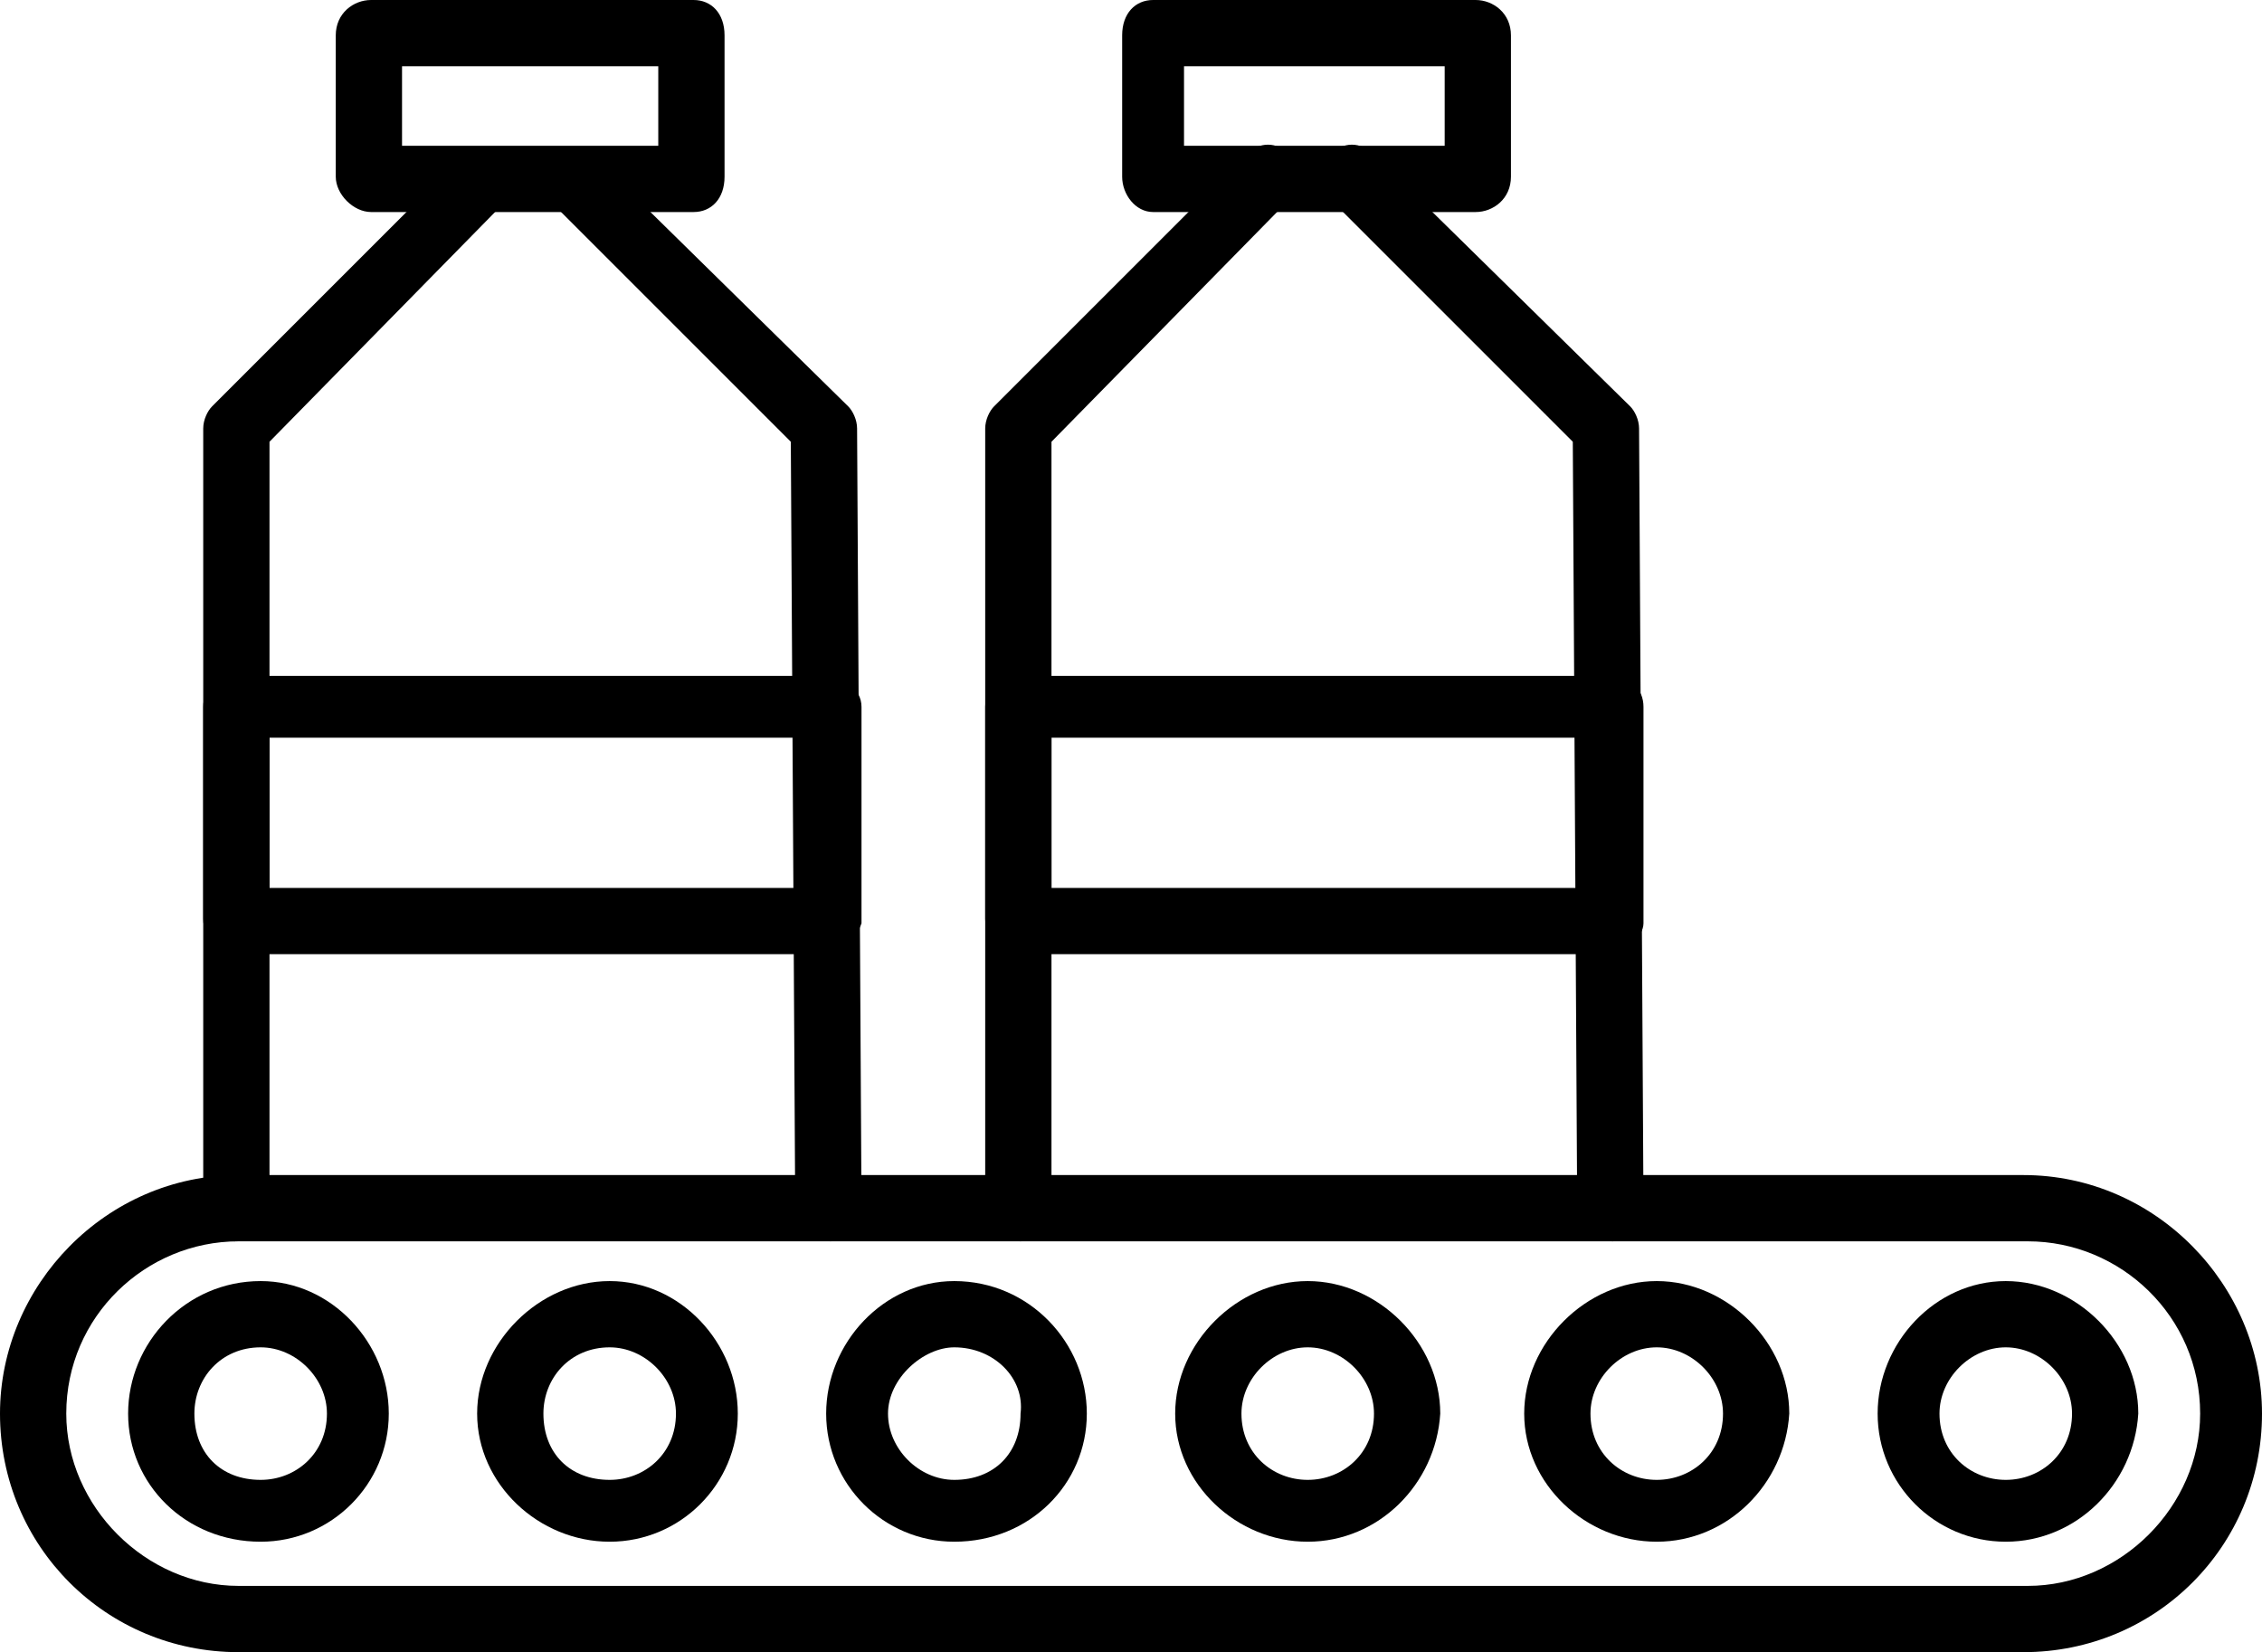
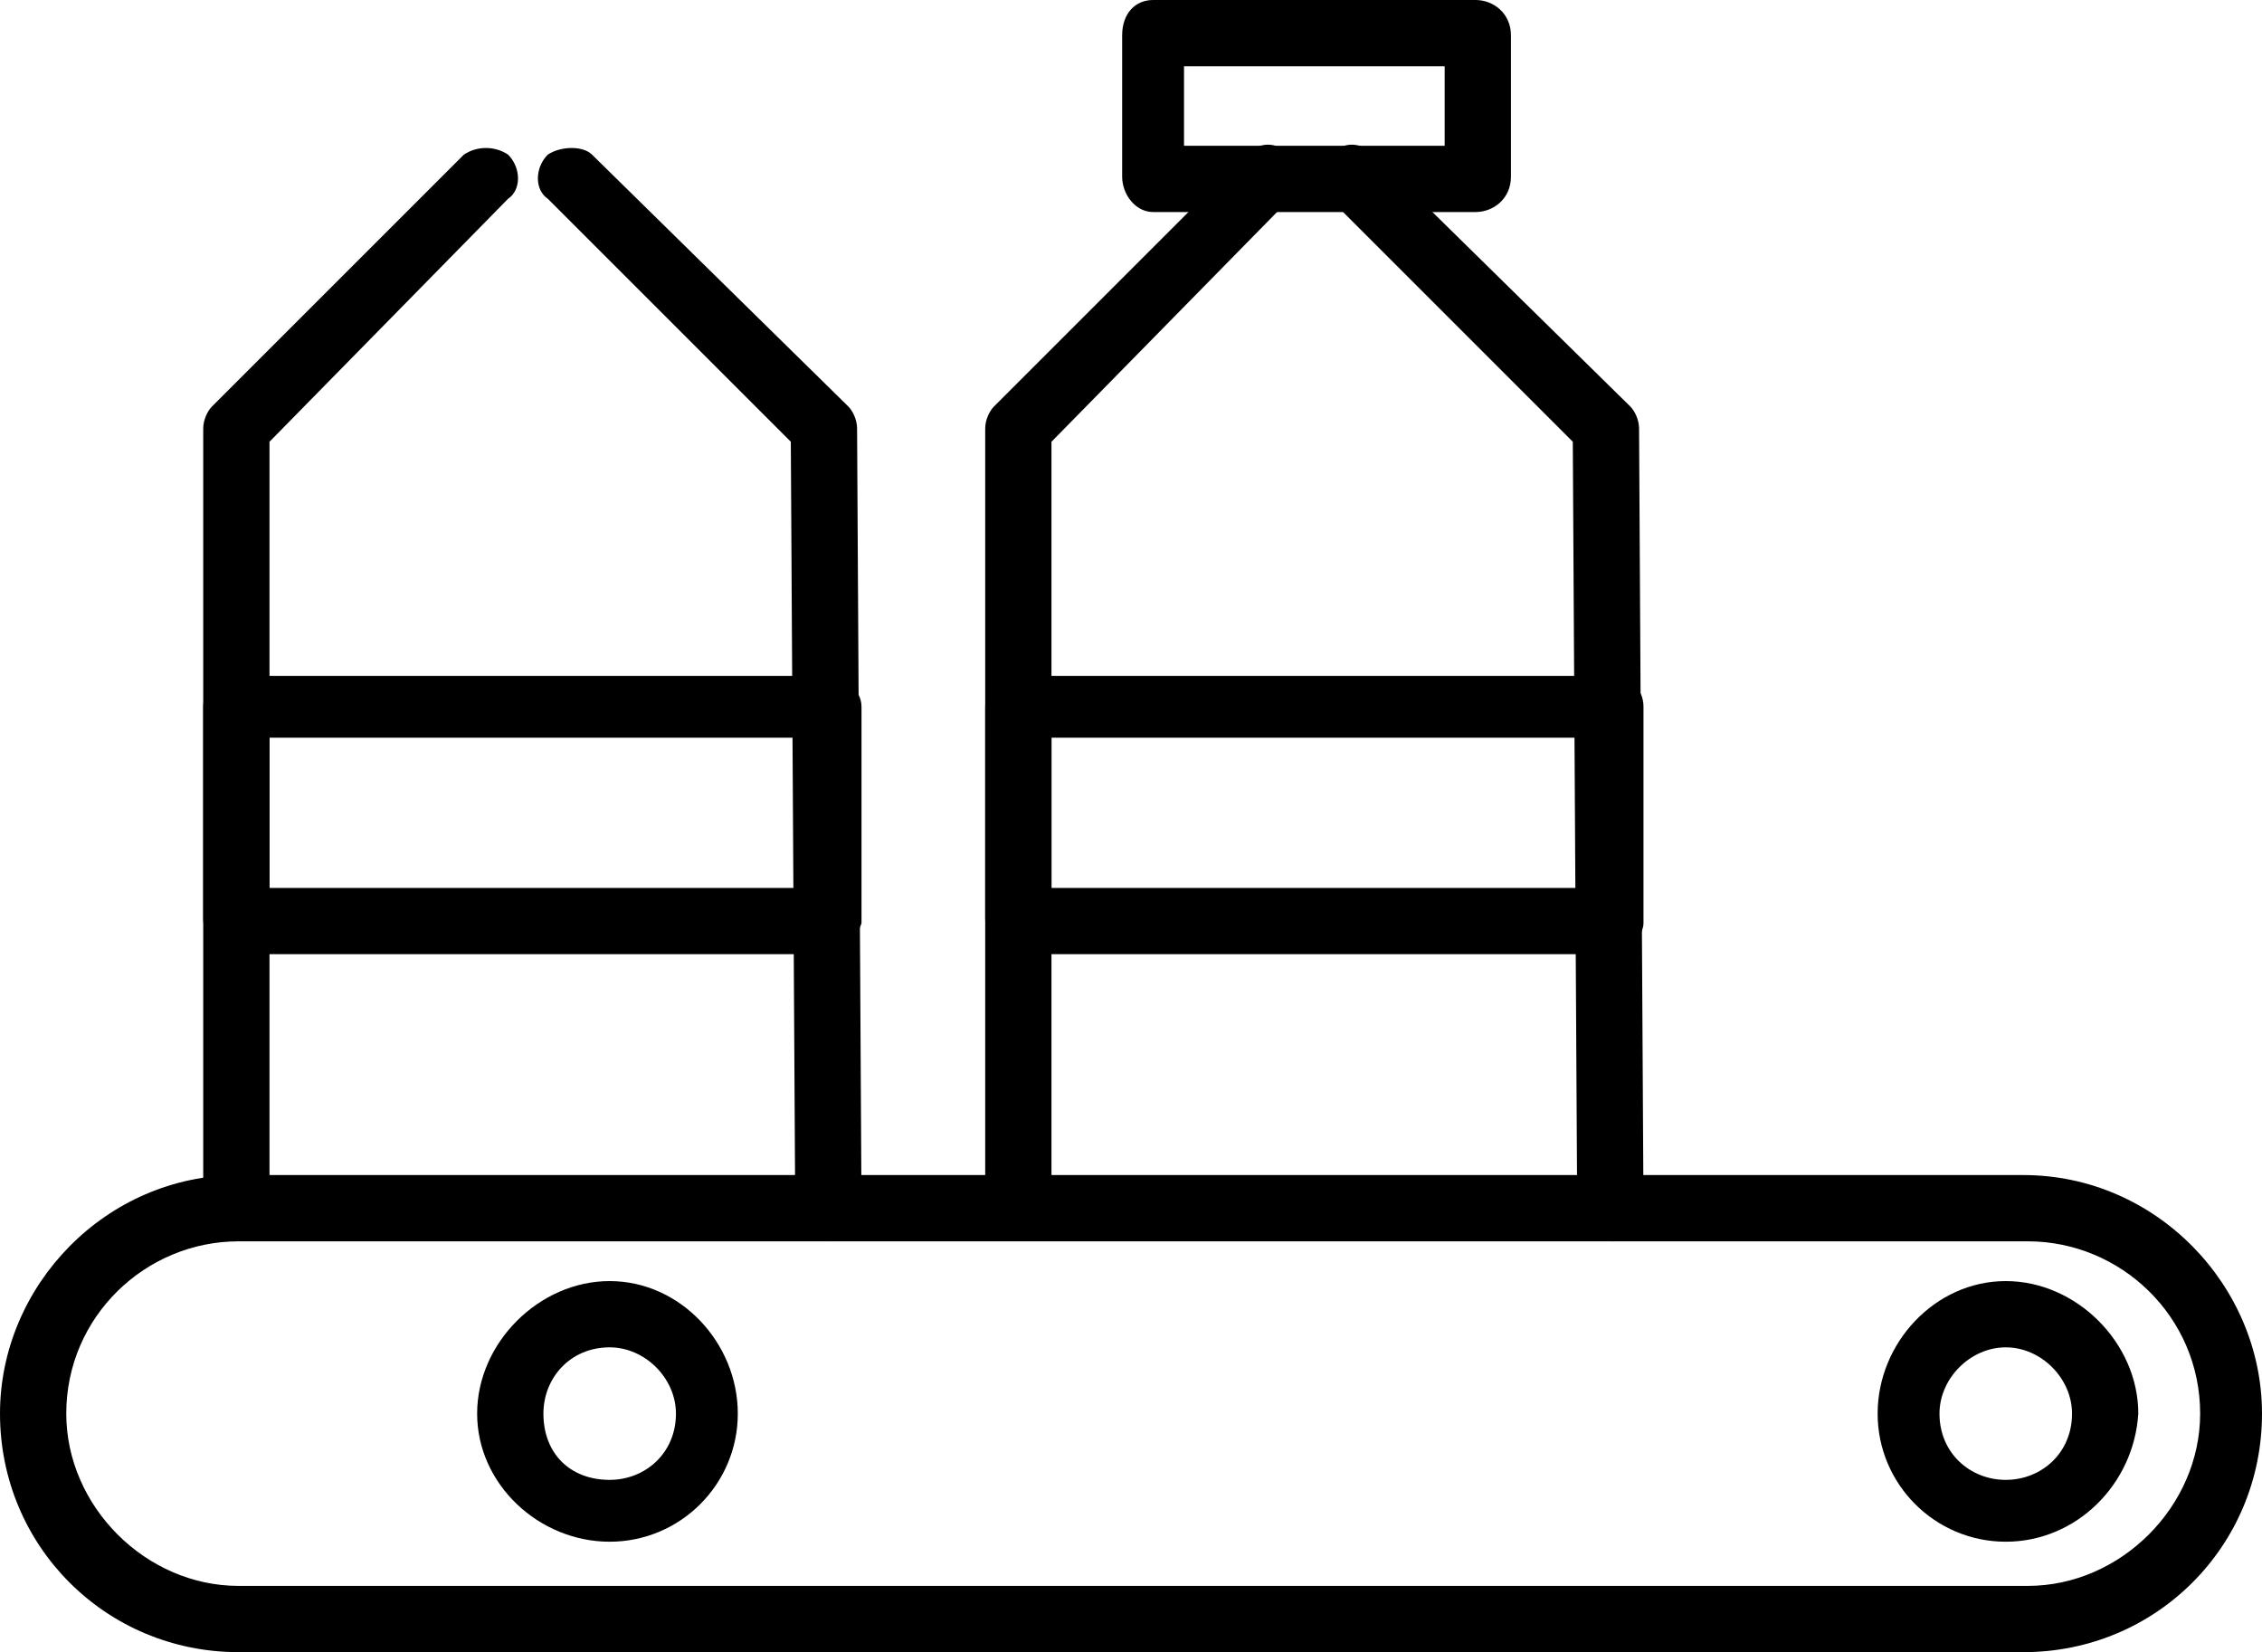
<svg xmlns="http://www.w3.org/2000/svg" clip-rule="evenodd" fill-rule="evenodd" height="374.0" image-rendering="optimizeQuality" preserveAspectRatio="xMidYMid meet" shape-rendering="geometricPrecision" text-rendering="geometricPrecision" version="1.0" viewBox="0.0 69.0 512.0 374.0" width="512.0" zoomAndPan="magnify">
  <g>
    <g>
      <g>
        <g id="change1_7">
          <path d="M458 443l-404 0c-30,0 -54,-24 -54,-54 0,-29 24,-54 54,-54l404 0c30,0 54,25 54,54 0,30 -24,54 -54,54zm-404 -93c-21,0 -39,17 -39,39 0,21 18,39 39,39l405 0c21,0 39,-18 39,-39 0,-22 -18,-39 -39,-39l-405 0z" />
        </g>
        <g id="change1_6">
-           <path d="M59 418c-17,0 -30,-13 -30,-29 0,-16 13,-30 30,-30 16,0 29,14 29,30 0,16 -13,29 -29,29zm0 -44c-9,0 -15,7 -15,15 0,9 6,15 15,15 8,0 15,-6 15,-15 0,-8 -7,-15 -15,-15z" />
-         </g>
+           </g>
        <g id="change1_4">
          <path d="M138 418c-16,0 -30,-13 -30,-29 0,-16 14,-30 30,-30 16,0 29,14 29,30 0,16 -13,29 -29,29zm0 -44c-9,0 -15,7 -15,15 0,9 6,15 15,15 8,0 15,-6 15,-15 0,-8 -7,-15 -15,-15z" />
        </g>
        <g id="change1_12">
-           <path d="M216 418c-16,0 -29,-13 -29,-29 0,-16 13,-30 29,-30 17,0 30,14 30,30 0,16 -13,29 -30,29zm0 -44c-7,0 -15,7 -15,15 0,8 7,15 15,15 9,0 15,-6 15,-15 1,-8 -6,-15 -15,-15z" />
-         </g>
+           </g>
        <g id="change1_13">
-           <path d="M296 418c-16,0 -30,-13 -30,-29 0,-16 14,-30 30,-30 16,0 30,14 30,30 -1,16 -14,29 -30,29zm0 -44c-8,0 -15,7 -15,15 0,9 7,15 15,15 8,0 15,-6 15,-15 0,-8 -7,-15 -15,-15z" />
-         </g>
+           </g>
        <g id="change1_1">
-           <path d="M375 418c-16,0 -30,-13 -30,-29 0,-16 14,-30 30,-30 16,0 30,14 30,30 -1,16 -14,29 -30,29zm0 -44c-8,0 -15,7 -15,15 0,9 7,15 15,15 8,0 15,-6 15,-15 0,-8 -7,-15 -15,-15z" />
-         </g>
+           </g>
        <g id="change1_8">
          <path d="M454 418c-16,0 -29,-13 -29,-29 0,-16 13,-30 29,-30 16,0 30,14 30,30 -1,16 -14,29 -30,29zm0 -44c-8,0 -15,7 -15,15 0,9 7,15 15,15 8,0 15,-6 15,-15 0,-8 -7,-15 -15,-15z" />
        </g>
        <g id="change1_11">
-           <path d="M157 117l-73 0c-4,0 -8,-4 -8,-8l0 -32c0,-5 4,-8 8,-8l73 0c4,0 7,3 7,8l0 32c0,5 -3,8 -7,8zm-66 -15l58 0 0 -18 -58 0 0 18z" />
-         </g>
+           </g>
        <g id="change1_9">
          <path d="M188 350c-4,0 -7,-4 -8,-7l-1 -174 -55 -55c-3,-2 -3,-7 0,-10 3,-2 8,-2 10,0l58 57c1,1 2,3 2,5l1 176c0,4 -4,8 -7,8 0,0 0,0 0,0zm-135 0c-4,0 -7,-4 -7,-8l0 -176c0,-2 1,-4 2,-5l57 -57c3,-2 7,-2 10,0 3,3 3,8 0,10l-54 55 0 174c0,4 -4,7 -8,7z" />
        </g>
        <g id="change1_2">
          <path d="M187 285l-134 0c-4,0 -7,-4 -7,-8l0 -48c0,-4 3,-7 7,-7l134 0c4,0 8,3 8,7l0 49c-1,3 -4,7 -8,7zm-126 -15l119 0 0 -34 -119 0 0 34z" />
        </g>
        <g id="change1_10">
          <path d="M334 117l-73 0c-4,0 -7,-4 -7,-8l0 -32c0,-5 3,-8 7,-8l73 0c4,0 8,3 8,8l0 32c0,5 -4,8 -8,8zm-66 -15l59 0 0 -18 -59 0 0 18z" />
        </g>
        <g id="change1_5">
          <path d="M365 350c-5,0 -7,-4 -8,-7l-1 -174 -55 -55c-3,-2 -3,-7 0,-10 3,-3 7,-3 10,0l58 57c1,1 2,3 2,5l1 176c0,4 -3,8 -7,8 0,0 0,0 0,0zm-134 0c-5,0 -8,-4 -8,-8l0 -176c0,-2 1,-4 2,-5l57 -57c3,-3 7,-3 10,0 3,3 3,8 0,10l-54 55 0 174c0,4 -4,7 -7,7z" />
        </g>
        <g id="change1_3">
          <path d="M364 285l-133 0c-5,0 -8,-4 -8,-8l0 -48c0,-4 3,-7 8,-7l134 0c4,0 7,3 7,7l0 49c0,3 -4,7 -8,7zm-126 -15l119 0 0 -34 -119 0 0 34z" />
        </g>
      </g>
    </g>
  </g>
</svg>